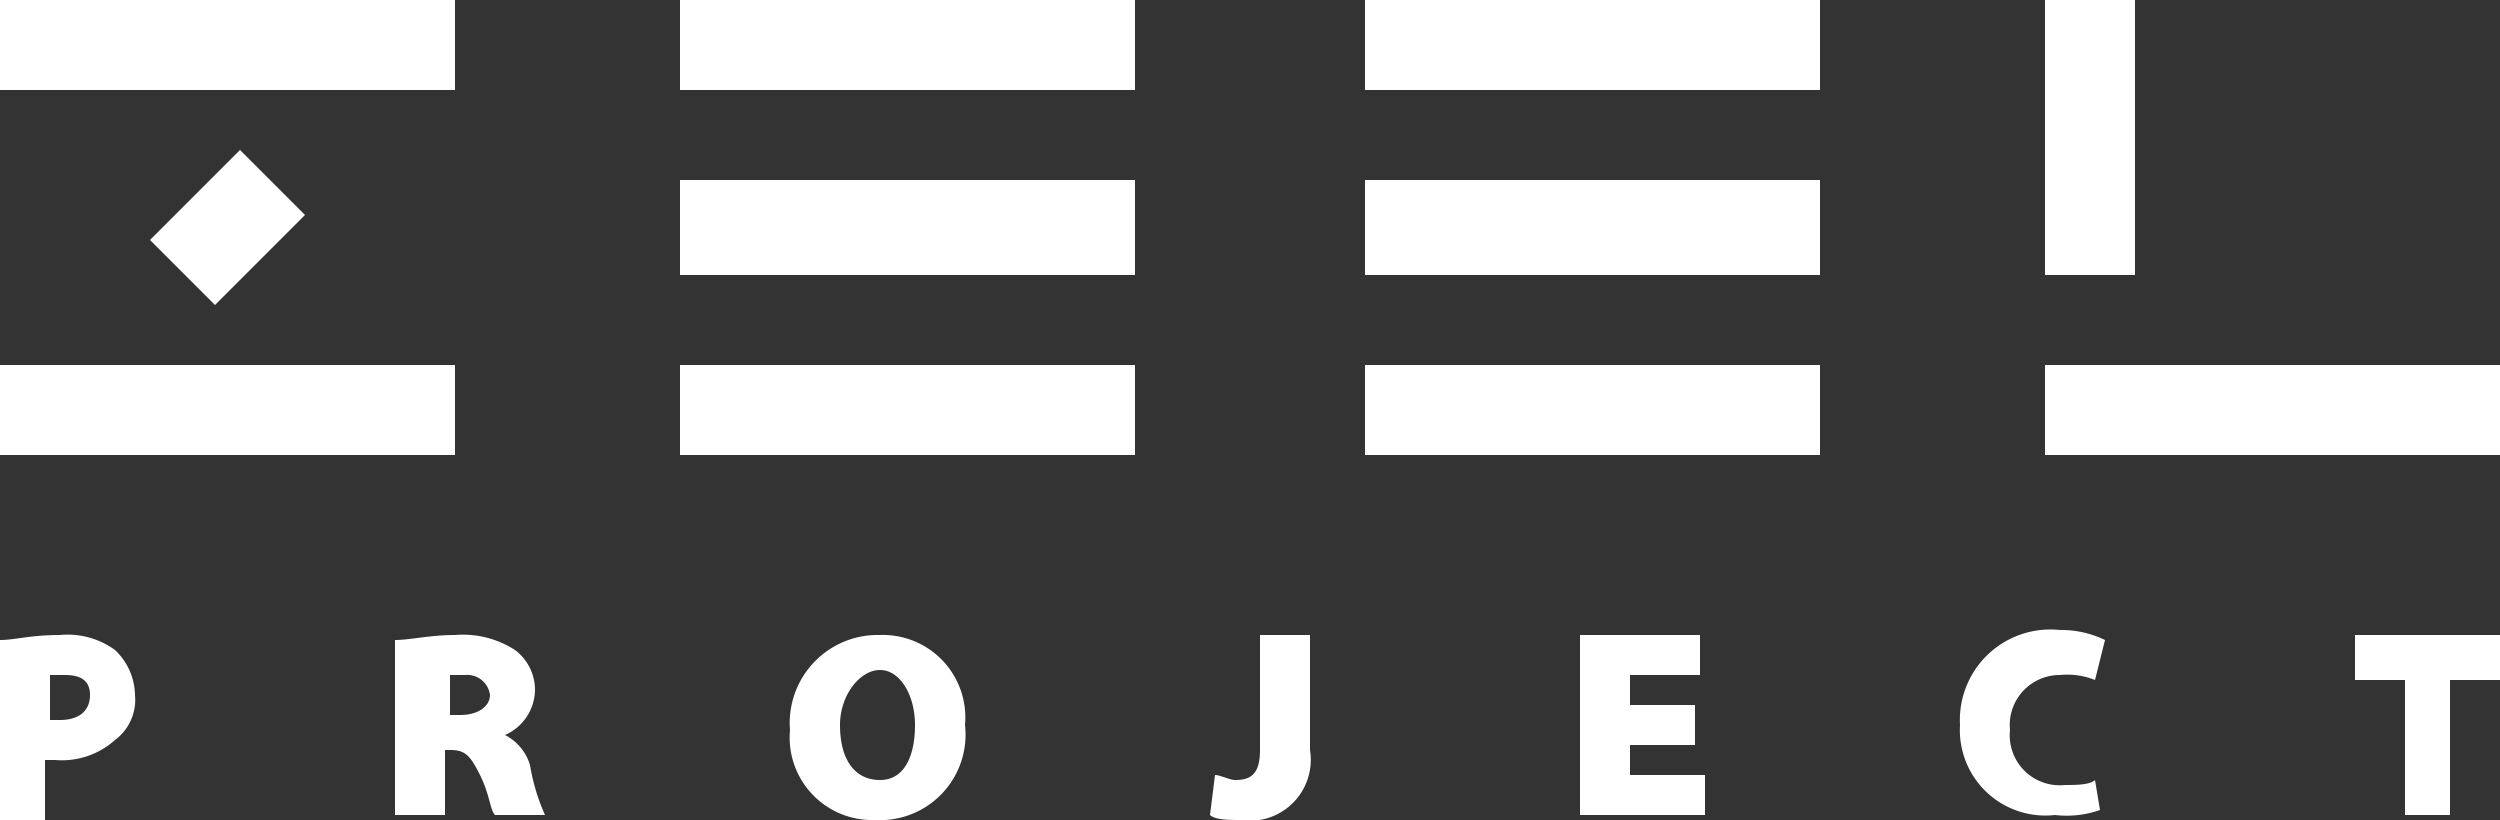
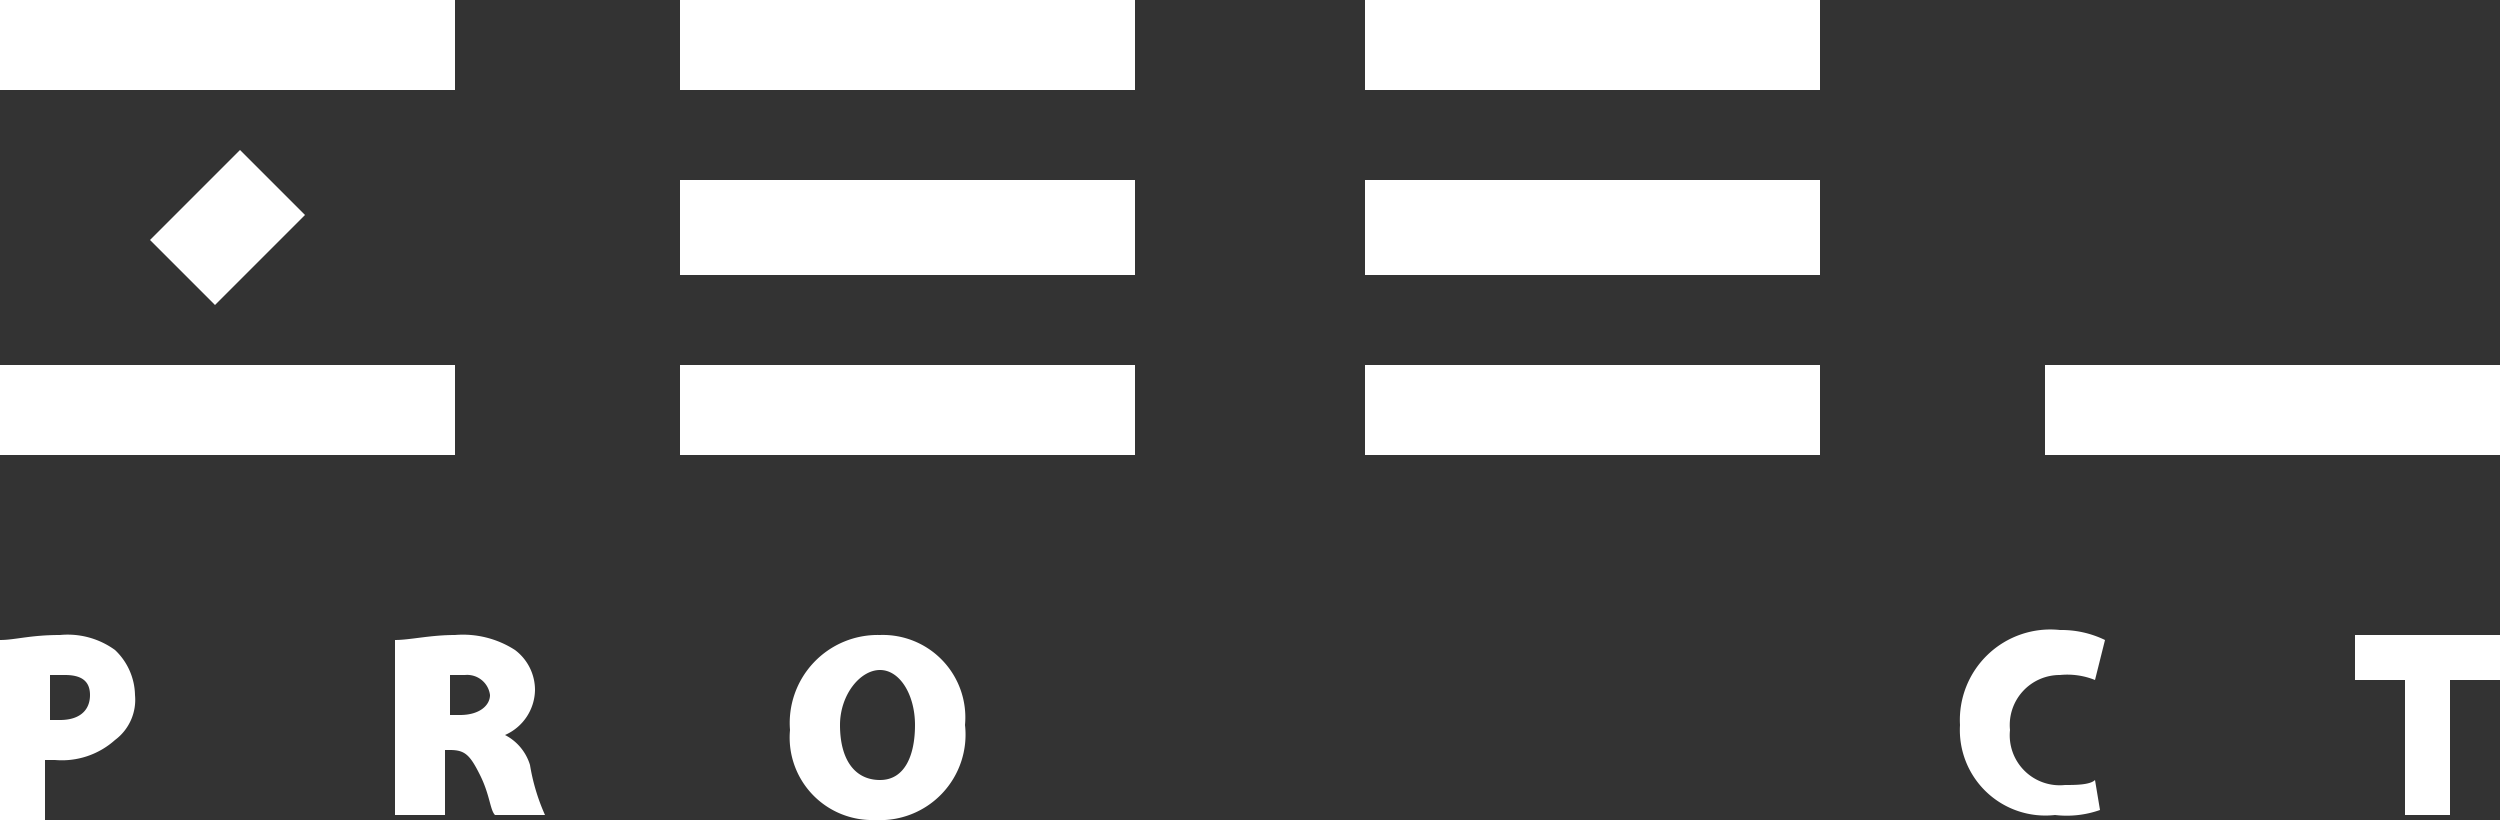
<svg xmlns="http://www.w3.org/2000/svg" viewBox="0 0 50 16.4">
  <rect x="0" y="0" width="50" height="16.4" fill="#333333" stroke="none" />
  <defs>
    <style>.cls-1{fill:#fff;}</style>
  </defs>
  <g id="Слой_2" data-name="Слой 2">
    <g id="Слой_1-2" data-name="Слой 1">
      <g id="Слой_1-3" data-name="Слой_1">
        <g id="_2023394610624" data-name=" 2023394610624">
          <polygon class="cls-1" points="13.6 1.8 22.7 1.8 22.7 0 13.6 0 13.6 1.8" />
          <polygon class="cls-1" points="13.6 5.5 22.7 5.5 22.7 3.6 13.6 3.6 13.6 5.5" />
          <polygon class="cls-1" points="13.6 9.1 22.7 9.1 22.7 7.3 13.6 7.3 13.6 9.1" />
          <polygon class="cls-1" points="27.3 1.8 36.4 1.8 36.4 0 27.3 0 27.3 1.8" />
          <polygon class="cls-1" points="27.3 5.5 36.4 5.5 36.4 3.6 27.3 3.6 27.3 5.5" />
          <polygon class="cls-1" points="27.3 9.1 36.4 9.1 36.4 7.3 27.3 7.3 27.3 9.1" />
          <polygon class="cls-1" points="40.9 9.1 50 9.1 50 7.3 40.9 7.3 40.9 9.1" />
-           <polygon class="cls-1" points="40.9 5.5 42.7 5.5 42.7 0 40.9 0 40.9 5.5" />
          <path class="cls-1" d="M1,14.4h.2c.4,0,.6-.2.6-.5s-.2-.4-.5-.4H1ZM0,12.8c.3,0,.6-.1,1.2-.1a1.61,1.61,0,0,1,1.1.3,1.27,1.27,0,0,1,.4.9,1,1,0,0,1-.4.9,1.59,1.59,0,0,1-1.2.4H.9v1.2H0Z" />
          <path class="cls-1" d="M8.9,14.3h.3c.4,0,.6-.2.6-.4a.46.46,0,0,0-.5-.4H9v.8Zm-1-1.5c.3,0,.7-.1,1.2-.1a1.92,1.92,0,0,1,1.2.3,1,1,0,0,1,.4.8,1,1,0,0,1-.6.9h0a1,1,0,0,1,.5.6,4.05,4.05,0,0,0,.3,1h-1c-.1-.1-.1-.4-.3-.8S9.3,15,9,15H8.9v1.3h-1Z" />
          <path class="cls-1" d="M16.8,14.5c0,.7.3,1.1.8,1.1s.7-.5.7-1.1-.3-1.1-.7-1.1S16.8,13.9,16.8,14.5Zm2.5,0a1.71,1.71,0,0,1-1.8,1.9,1.65,1.65,0,0,1-1.7-1.8,1.76,1.76,0,0,1,1.8-1.9A1.65,1.65,0,0,1,19.3,14.5Z" />
-           <path class="cls-1" d="M25.2,12.7h1V15a1.22,1.22,0,0,1-1.4,1.4c-.2,0-.5,0-.6-.1l.1-.8c.1,0,.3.1.4.1.3,0,.5-.1.5-.6Z" />
-           <polygon class="cls-1" points="33.9 14.9 32.6 14.9 32.6 15.5 34.1 15.5 34.1 16.3 31.6 16.3 31.6 12.7 34 12.7 34 13.5 32.6 13.5 32.6 14.1 33.9 14.1 33.9 14.9" />
          <path class="cls-1" d="M42,16.2a2,2,0,0,1-.9.1,1.71,1.71,0,0,1-1.9-1.8,1.81,1.81,0,0,1,2-1.9,2,2,0,0,1,.9.2l-.2.8a1.48,1.48,0,0,0-.7-.1,1,1,0,0,0-1,1.1,1,1,0,0,0,1.1,1.1c.2,0,.5,0,.6-.1Z" />
          <polygon class="cls-1" points="48.1 13.6 47.1 13.6 47.1 12.7 50 12.7 50 13.6 49 13.6 49 16.3 48.1 16.3 48.1 13.6" />
          <polygon class="cls-1" points="0 1.8 9.1 1.8 9.1 0 0 0 0 1.8" />
          <polygon class="cls-1" points="0 9.1 9.1 9.1 9.1 7.3 0 7.3 0 9.1" />
          <polygon class="cls-1" points="6.1 4.3 4.3 6.1 3 4.8 4.8 3 6.1 4.3" />
        </g>
      </g>
    </g>
  </g>
</svg>